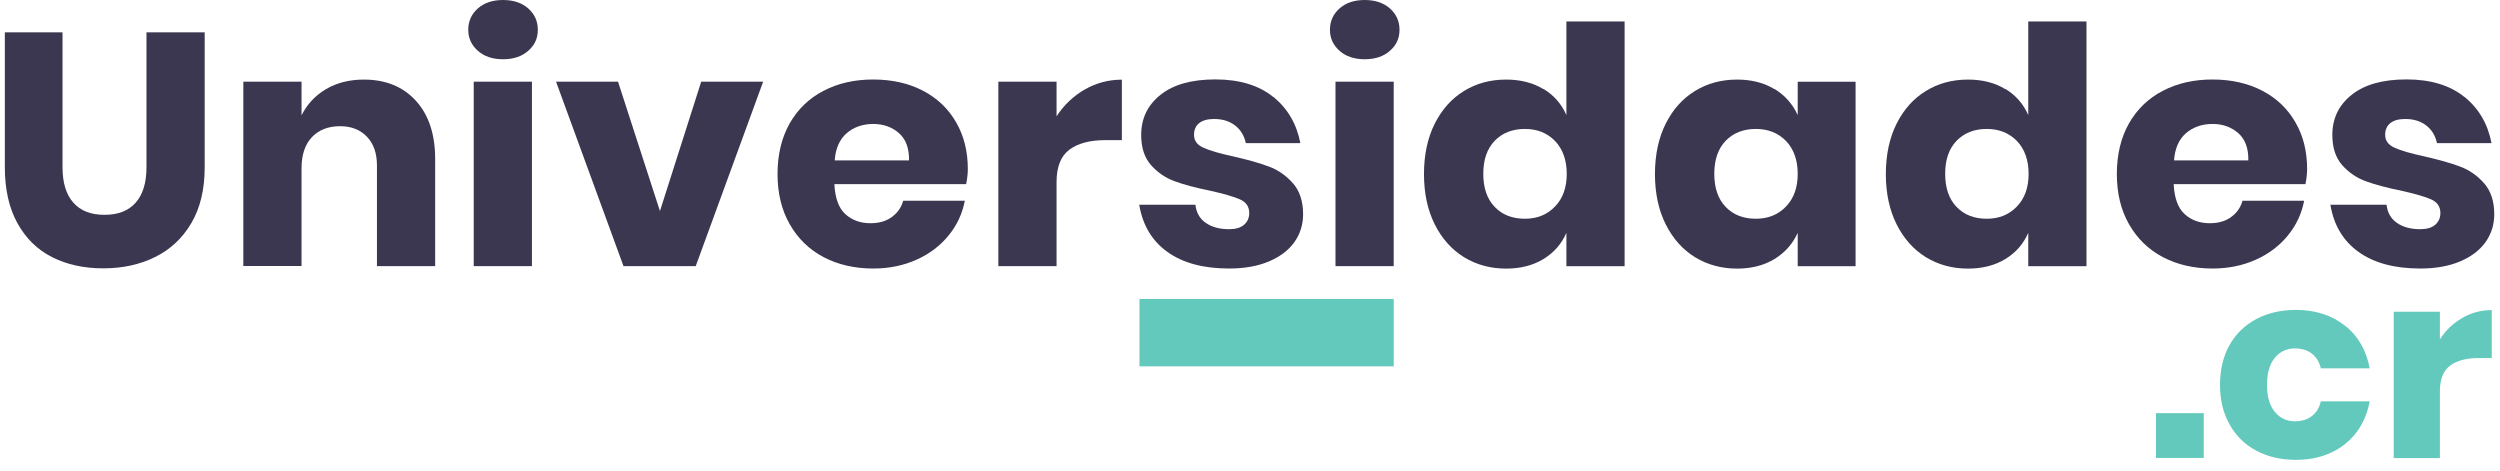
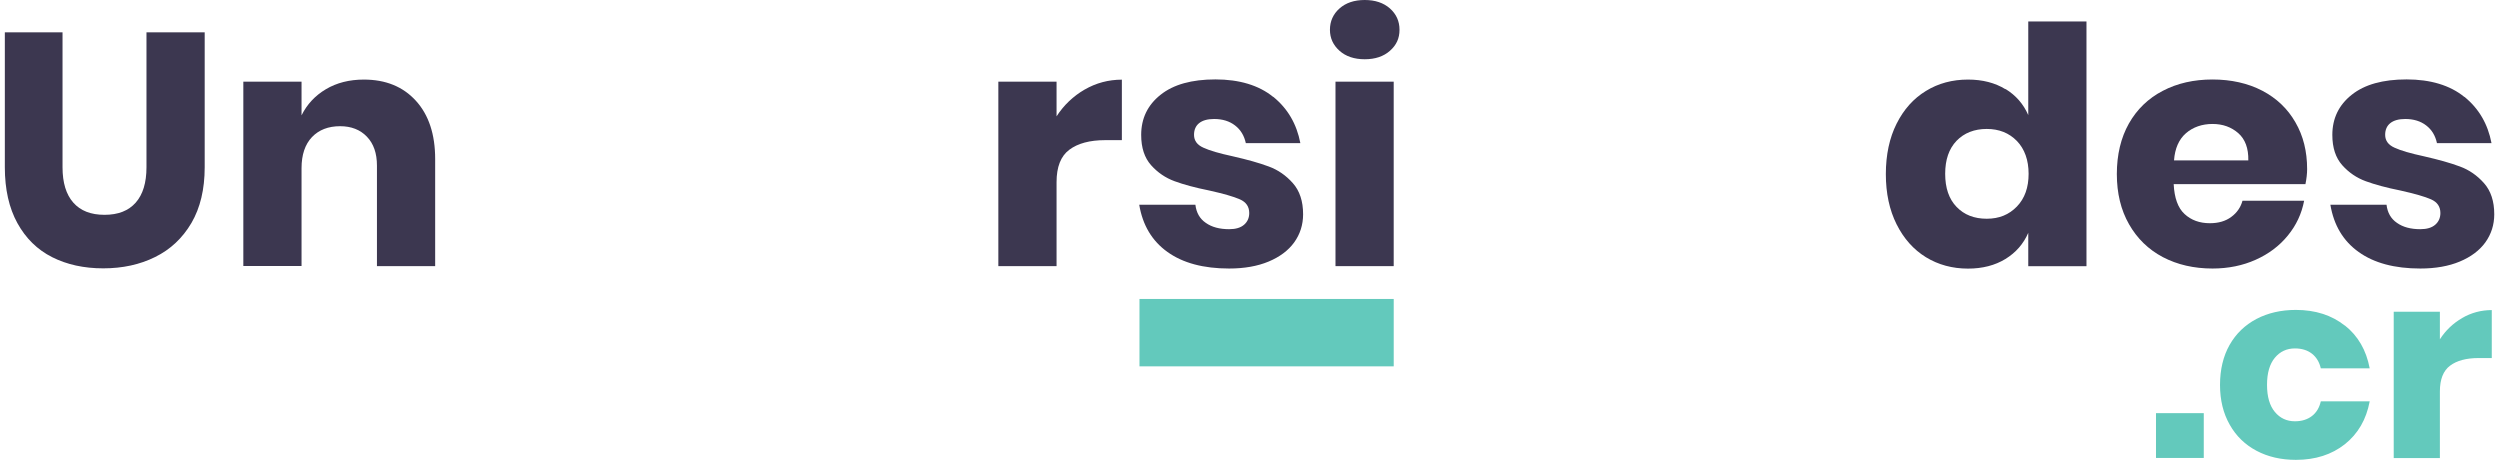
<svg xmlns="http://www.w3.org/2000/svg" width="154" height="29" viewBox="0 0 154 29" fill="none">
  <path d="M3.852 1.993V10.305C3.852 11.255 4.073 11.981 4.516 12.482C4.958 12.983 5.595 13.233 6.438 13.233C7.28 13.233 7.917 12.983 8.36 12.482C8.802 11.981 9.023 11.255 9.023 10.305V1.993H12.609V10.305C12.609 11.664 12.335 12.804 11.793 13.734C11.245 14.665 10.503 15.365 9.56 15.83C8.618 16.3 7.549 16.53 6.359 16.53C5.169 16.53 4.121 16.3 3.21 15.84C2.299 15.38 1.588 14.68 1.072 13.745C0.556 12.809 0.298 11.659 0.298 10.305V1.993H3.863H3.852Z" fill="#3C3750" />
  <path d="M25.621 6.21C26.411 7.079 26.806 8.275 26.806 9.793V16.392H23.22V10.202C23.22 9.441 23.015 8.848 22.599 8.418C22.188 7.989 21.635 7.774 20.95 7.774C20.224 7.774 19.644 7.999 19.218 8.444C18.791 8.894 18.575 9.533 18.575 10.361V16.387H14.989V5.03H18.575V7.105C18.912 6.425 19.413 5.888 20.076 5.495C20.74 5.101 21.519 4.902 22.414 4.902C23.757 4.902 24.826 5.336 25.616 6.205L25.621 6.21Z" fill="#3C3750" />
-   <path d="M29.434 0.521C29.823 0.174 30.345 0 30.987 0C31.63 0 32.146 0.174 32.541 0.521C32.93 0.869 33.13 1.303 33.13 1.835C33.13 2.367 32.936 2.781 32.541 3.128C32.151 3.476 31.63 3.65 30.987 3.65C30.345 3.65 29.823 3.476 29.434 3.128C29.044 2.781 28.844 2.351 28.844 1.835C28.844 1.319 29.039 0.869 29.434 0.521ZM32.767 5.03V16.392H29.181V5.03H32.767Z" fill="#3C3750" />
-   <path d="M40.656 12.993L43.194 5.03H47.011L42.857 16.392H38.407L34.252 5.03H38.07L40.65 12.993H40.656Z" fill="#3C3750" />
-   <path d="M59.518 11.342H51.398C51.44 12.196 51.661 12.814 52.072 13.187C52.477 13.561 52.993 13.75 53.625 13.75C54.157 13.75 54.599 13.622 54.947 13.361C55.295 13.106 55.526 12.768 55.637 12.364H59.434C59.281 13.167 58.944 13.883 58.428 14.511C57.912 15.145 57.254 15.641 56.453 15.999C55.658 16.357 54.768 16.541 53.788 16.541C52.641 16.541 51.624 16.305 50.734 15.84C49.844 15.37 49.149 14.695 48.649 13.816C48.144 12.932 47.896 11.899 47.896 10.719C47.896 9.538 48.144 8.49 48.639 7.611C49.133 6.737 49.829 6.062 50.724 5.597C51.619 5.127 52.641 4.897 53.788 4.897C54.937 4.897 55.969 5.127 56.853 5.587C57.733 6.047 58.417 6.696 58.897 7.534C59.381 8.367 59.618 9.328 59.618 10.417C59.618 10.703 59.581 11.015 59.513 11.352L59.518 11.342ZM55.374 8.199C54.947 7.826 54.42 7.636 53.788 7.636C53.157 7.636 52.588 7.826 52.151 8.209C51.719 8.587 51.471 9.144 51.419 9.88H55.995C56.011 9.134 55.8 8.572 55.374 8.199Z" fill="#3C3750" />
  <path d="M66.811 5.52C67.517 5.111 68.285 4.907 69.107 4.907V8.633H68.08C67.127 8.633 66.39 8.833 65.868 9.226C65.342 9.62 65.084 10.284 65.084 11.22V16.392H61.498V5.03H65.084V7.166C65.531 6.476 66.111 5.924 66.816 5.515L66.811 5.52Z" fill="#3C3750" />
  <path d="M78.433 5.965C79.323 6.686 79.876 7.636 80.102 8.817H76.743C76.642 8.357 76.427 7.994 76.079 7.728C75.737 7.463 75.305 7.33 74.789 7.33C74.383 7.33 74.078 7.417 73.867 7.585C73.657 7.754 73.552 7.994 73.552 8.306C73.552 8.659 73.741 8.925 74.131 9.098C74.515 9.277 75.121 9.451 75.947 9.63C76.843 9.834 77.575 10.039 78.149 10.254C78.723 10.463 79.218 10.806 79.639 11.281C80.06 11.756 80.271 12.395 80.271 13.198C80.271 13.847 80.086 14.424 79.723 14.93C79.36 15.431 78.833 15.825 78.149 16.111C77.464 16.397 76.653 16.541 75.716 16.541C74.136 16.541 72.867 16.203 71.919 15.523C70.966 14.844 70.387 13.872 70.176 12.61H73.636C73.694 13.101 73.904 13.474 74.278 13.729C74.647 13.99 75.126 14.118 75.716 14.118C76.121 14.118 76.427 14.026 76.637 13.842C76.848 13.658 76.953 13.417 76.953 13.121C76.953 12.727 76.758 12.446 76.374 12.278C75.99 12.109 75.363 11.93 74.494 11.736C73.625 11.562 72.914 11.368 72.356 11.163C71.798 10.959 71.314 10.632 70.908 10.177C70.502 9.722 70.297 9.103 70.297 8.311C70.297 7.294 70.697 6.466 71.493 5.837C72.288 5.203 73.415 4.892 74.873 4.892C76.332 4.892 77.543 5.249 78.428 5.97L78.433 5.965Z" fill="#3C3750" />
  <path d="M82.514 0.521C82.903 0.174 83.425 0 84.067 0C84.71 0 85.226 0.174 85.621 0.521C86.01 0.869 86.21 1.303 86.21 1.835C86.21 2.367 86.016 2.781 85.621 3.128C85.231 3.476 84.71 3.65 84.067 3.65C83.425 3.65 82.903 3.476 82.514 3.128C82.124 2.781 81.924 2.351 81.924 1.835C81.924 1.319 82.119 0.869 82.514 0.521ZM85.852 5.03V16.392H82.266V5.03H85.852Z" fill="#3C3750" />
-   <path d="M95.084 5.479C95.726 5.873 96.195 6.41 96.49 7.09V1.324H100.076V16.397H96.49V14.343C96.195 15.022 95.726 15.559 95.084 15.953C94.441 16.346 93.672 16.546 92.777 16.546C91.813 16.546 90.95 16.311 90.186 15.845C89.423 15.375 88.822 14.7 88.38 13.821C87.938 12.937 87.717 11.905 87.717 10.724C87.717 9.543 87.938 8.495 88.38 7.616C88.822 6.742 89.423 6.067 90.186 5.602C90.95 5.132 91.813 4.902 92.777 4.902C93.672 4.902 94.441 5.101 95.084 5.495V5.479ZM92.072 8.674C91.603 9.165 91.371 9.839 91.371 10.708C91.371 11.577 91.603 12.257 92.072 12.743C92.54 13.233 93.162 13.474 93.93 13.474C94.699 13.474 95.305 13.223 95.789 12.722C96.274 12.221 96.511 11.547 96.511 10.708C96.511 9.87 96.268 9.18 95.789 8.684C95.305 8.188 94.689 7.943 93.93 7.943C93.172 7.943 92.54 8.188 92.072 8.674Z" fill="#3C3750" />
-   <path d="M109.312 5.479C109.955 5.873 110.429 6.41 110.739 7.09V5.035H114.304V16.397H110.739V14.343C110.434 15.022 109.955 15.559 109.312 15.953C108.67 16.346 107.901 16.546 107.006 16.546C106.042 16.546 105.179 16.311 104.415 15.845C103.651 15.375 103.051 14.7 102.609 13.821C102.166 12.937 101.945 11.905 101.945 10.724C101.945 9.543 102.166 8.495 102.609 7.616C103.051 6.737 103.651 6.067 104.415 5.602C105.179 5.132 106.042 4.902 107.006 4.902C107.901 4.902 108.67 5.101 109.312 5.495V5.479ZM106.3 8.674C105.832 9.165 105.6 9.839 105.6 10.708C105.6 11.577 105.832 12.257 106.3 12.743C106.769 13.233 107.39 13.474 108.159 13.474C108.928 13.474 109.533 13.223 110.018 12.722C110.502 12.221 110.739 11.547 110.739 10.708C110.739 9.87 110.497 9.18 110.018 8.684C109.533 8.188 108.917 7.943 108.159 7.943C107.401 7.943 106.769 8.188 106.3 8.674Z" fill="#3C3750" />
  <path d="M123.535 5.479C124.178 5.873 124.646 6.41 124.941 7.09V1.324H128.527V16.397H124.941V14.343C124.646 15.022 124.178 15.559 123.535 15.953C122.893 16.346 122.124 16.546 121.229 16.546C120.265 16.546 119.401 16.311 118.638 15.845C117.874 15.375 117.274 14.7 116.832 13.821C116.389 12.937 116.168 11.905 116.168 10.724C116.168 9.543 116.389 8.495 116.832 7.616C117.274 6.737 117.874 6.067 118.638 5.602C119.401 5.132 120.265 4.902 121.229 4.902C122.124 4.902 122.893 5.101 123.535 5.495V5.479ZM120.523 8.674C120.054 9.165 119.823 9.839 119.823 10.708C119.823 11.577 120.054 12.257 120.523 12.743C120.992 13.233 121.613 13.474 122.382 13.474C123.151 13.474 123.756 13.223 124.241 12.722C124.725 12.221 124.962 11.547 124.962 10.708C124.962 9.87 124.72 9.18 124.241 8.684C123.756 8.188 123.14 7.943 122.382 7.943C121.624 7.943 120.992 8.188 120.523 8.674Z" fill="#3C3750" />
  <path d="M142.019 11.342H133.899C133.941 12.196 134.162 12.814 134.573 13.187C134.978 13.561 135.494 13.75 136.126 13.75C136.658 13.75 137.1 13.622 137.448 13.361C137.796 13.106 138.027 12.768 138.138 12.364H141.935C141.782 13.167 141.445 13.883 140.929 14.511C140.413 15.145 139.754 15.641 138.954 15.999C138.159 16.357 137.269 16.541 136.29 16.541C135.142 16.541 134.125 16.305 133.235 15.84C132.345 15.37 131.65 14.695 131.15 13.816C130.644 12.932 130.397 11.899 130.397 10.719C130.397 9.538 130.644 8.49 131.139 7.611C131.634 6.737 132.33 6.062 133.225 5.597C134.12 5.127 135.142 4.897 136.29 4.897C137.437 4.897 138.47 5.127 139.354 5.587C140.234 6.047 140.918 6.696 141.397 7.534C141.882 8.367 142.119 9.328 142.119 10.417C142.119 10.703 142.082 11.015 142.014 11.352L142.019 11.342ZM137.875 8.199C137.448 7.826 136.921 7.636 136.29 7.636C135.658 7.636 135.089 7.826 134.652 8.209C134.22 8.587 133.973 9.144 133.92 9.88H138.496C138.512 9.134 138.301 8.572 137.875 8.199Z" fill="#3C3750" />
  <path d="M151.808 5.965C152.698 6.686 153.251 7.636 153.477 8.817H150.117C150.017 8.357 149.801 7.994 149.454 7.728C149.112 7.463 148.68 7.33 148.164 7.33C147.758 7.33 147.453 7.417 147.242 7.585C147.032 7.754 146.926 7.994 146.926 8.306C146.926 8.659 147.116 8.925 147.505 9.098C147.89 9.277 148.495 9.451 149.322 9.63C150.217 9.834 150.949 10.039 151.523 10.254C152.097 10.463 152.592 10.806 153.014 11.281C153.435 11.756 153.646 12.395 153.646 13.198C153.646 13.847 153.461 14.424 153.098 14.93C152.735 15.431 152.208 15.825 151.523 16.111C150.839 16.397 150.028 16.541 149.09 16.541C147.511 16.541 146.242 16.203 145.294 15.523C144.341 14.844 143.761 13.872 143.551 12.61H147.01C147.068 13.101 147.279 13.474 147.653 13.729C148.022 13.99 148.501 14.118 149.09 14.118C149.496 14.118 149.801 14.026 150.012 13.842C150.223 13.658 150.328 13.417 150.328 13.121C150.328 12.727 150.133 12.446 149.749 12.278C149.364 12.109 148.738 11.93 147.869 11.736C147 11.562 146.289 11.368 145.731 11.163C145.173 10.959 144.688 10.632 144.283 10.177C143.877 9.722 143.672 9.103 143.672 8.311C143.672 7.294 144.072 6.466 144.867 5.837C145.662 5.203 146.789 4.892 148.248 4.892C149.707 4.892 150.918 5.249 151.802 5.97L151.808 5.965Z" fill="#3C3750" />
-   <path d="M135.752 25.45V28.21H132.809V25.45H135.752Z" fill="#63C9BC" />
+   <path d="M135.752 25.45V28.21H132.809V25.45H135.752" fill="#63C9BC" />
  <path d="M144.441 20.047C145.252 20.686 145.763 21.57 145.973 22.689H142.961C142.872 22.301 142.687 22 142.414 21.785C142.134 21.57 141.787 21.463 141.366 21.463C140.865 21.463 140.455 21.652 140.133 22.035C139.812 22.419 139.649 22.976 139.649 23.707C139.649 24.438 139.812 24.995 140.133 25.378C140.455 25.762 140.865 25.951 141.366 25.951C141.787 25.951 142.134 25.843 142.414 25.629C142.693 25.414 142.872 25.112 142.961 24.724H145.973C145.763 25.843 145.252 26.722 144.441 27.366C143.63 28.005 142.629 28.327 141.429 28.327C140.518 28.327 139.712 28.143 139.006 27.77C138.301 27.397 137.748 26.866 137.353 26.165C136.953 25.465 136.753 24.647 136.753 23.712C136.753 22.776 136.948 21.943 137.342 21.248C137.737 20.553 138.29 20.021 138.996 19.648C139.707 19.275 140.518 19.091 141.424 19.091C142.624 19.091 143.625 19.413 144.436 20.052L144.441 20.047Z" fill="#63C9BC" />
  <path d="M151.671 19.587C152.229 19.265 152.84 19.101 153.493 19.101V22.056H152.677C151.924 22.056 151.339 22.214 150.923 22.526C150.507 22.838 150.297 23.364 150.297 24.11V28.215H147.453V19.203H150.297V20.901C150.65 20.354 151.108 19.914 151.671 19.592V19.587Z" fill="#63C9BC" />
  <path d="M85.853 18.416H70.192V22.567H85.853V18.416Z" fill="#63C9BC" />
</svg>